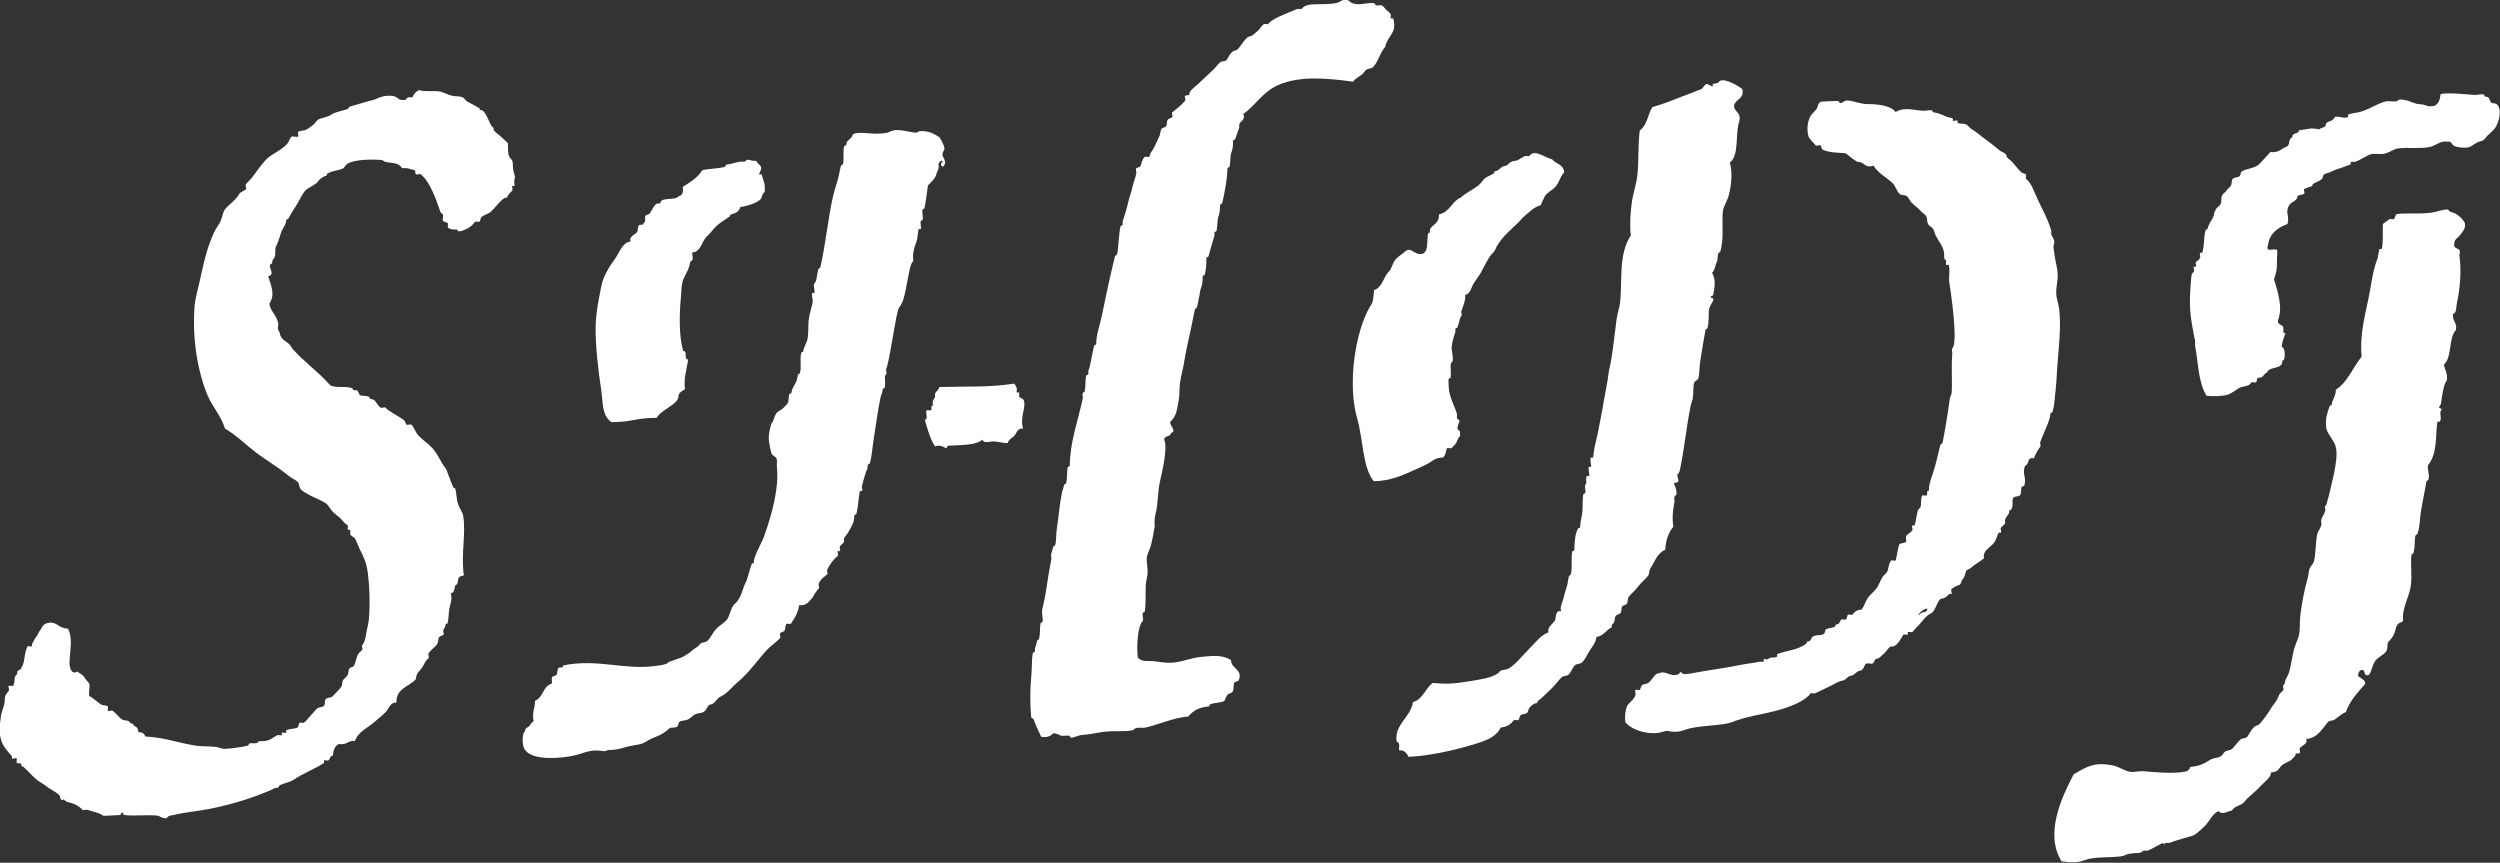
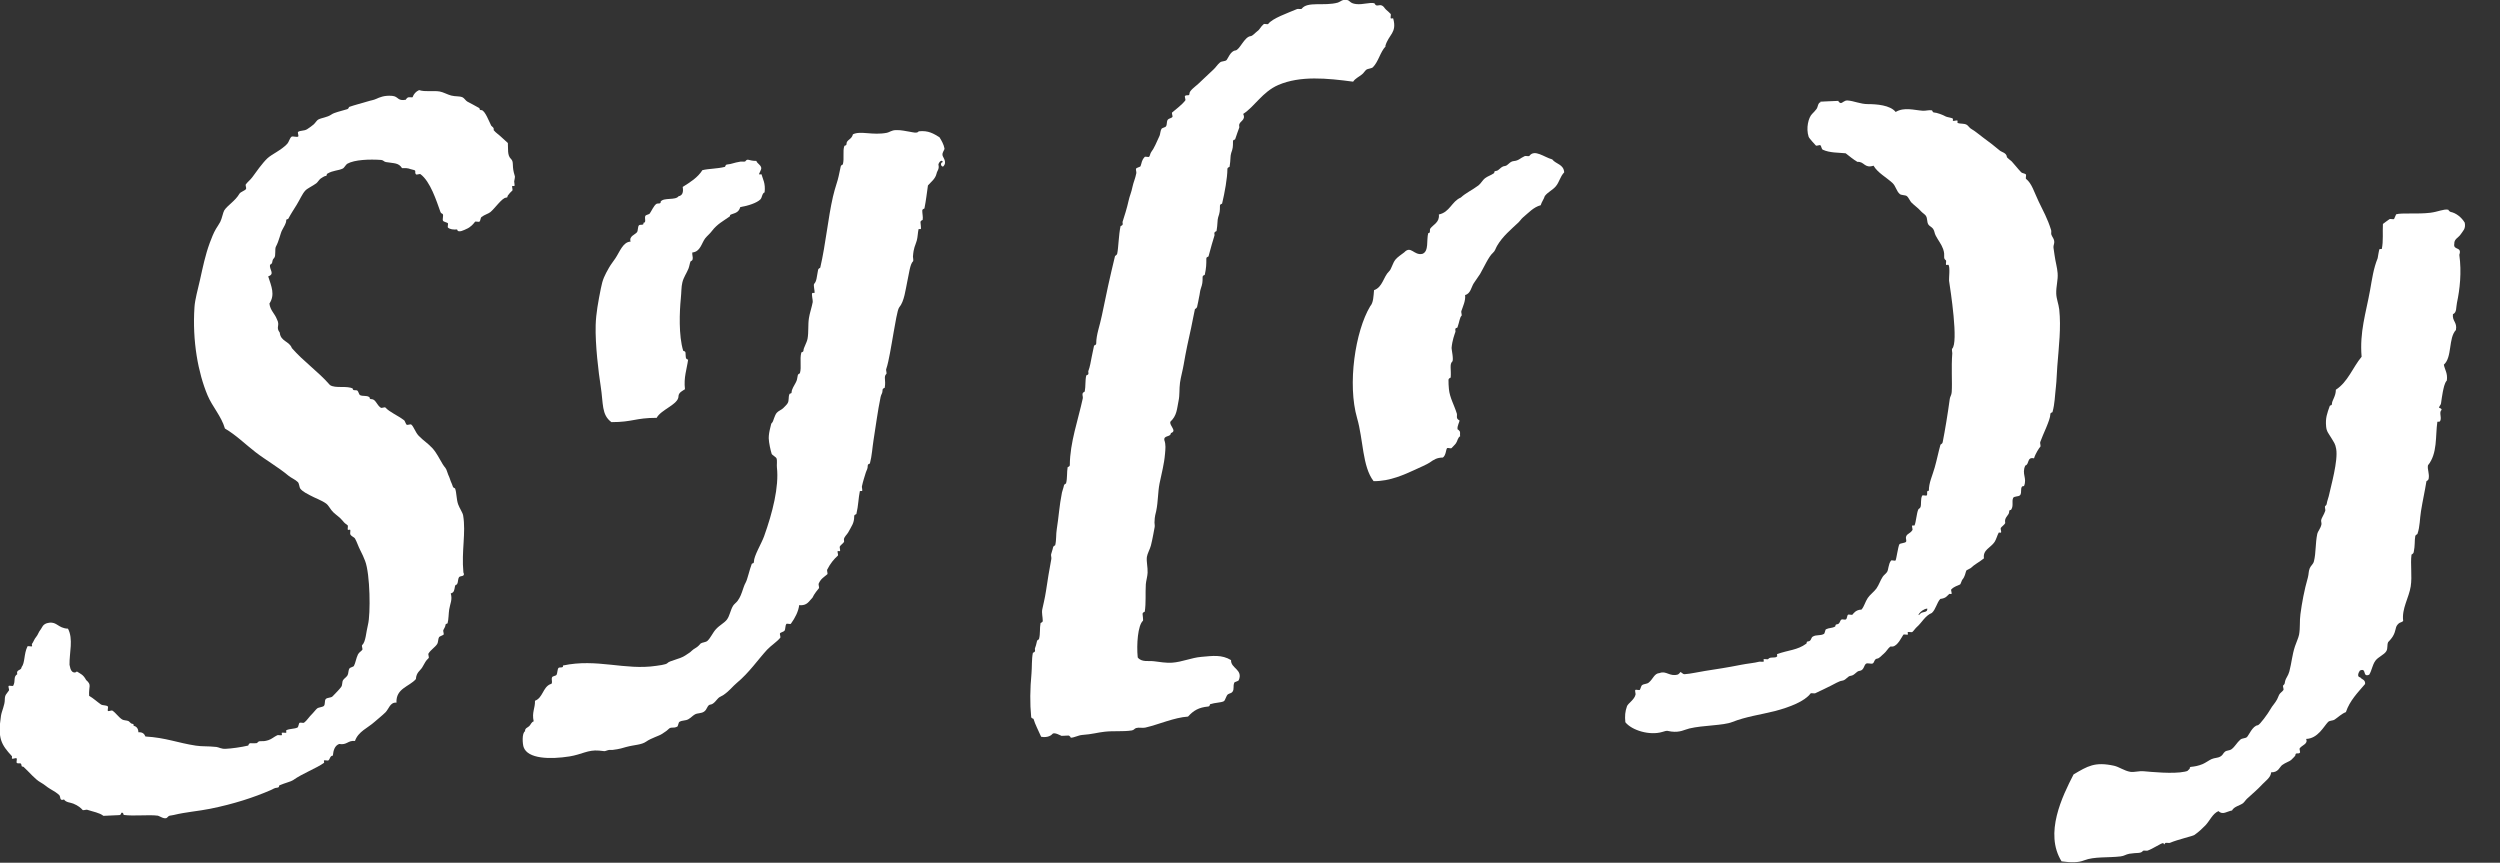
<svg xmlns="http://www.w3.org/2000/svg" id="Layer_1" data-name="Layer 1" viewBox="0 0 308.56 106.48">
  <rect x="0" y="0" width="308.56" height="106.48" fill="#333333" stroke="none" />
  <defs>
    <style>
      .cls-1 {
        fill: #fff;
        fill-rule: evenodd;
      }
    </style>
  </defs>
  <path class="cls-1" d="M8.38,77.57c.7,1.31.17,2.98.2,4.48.07.32.12.65.32.83.28.26.64.03.56-.02.53.34.81.4,1.17,1.07.73.64.3.73.37,1.95.52.3.99.74,1.45,1.06.22.15.61.07.85.24.1.07-.06.48.02.56.1.09.45-.11.56-.03.41.27.77.82,1.17,1.07.26.17.6.1.85.24.06.04.18.2.29.27.15.09.34-.02.29.27.35.1.59.33.6.82.48-.04.73.17.87.52,2.53.15,3.94.78,6.23,1.13.83.12,1.31.04,2.53.16.31.04.6.26,1.13.23.72-.03,1.94-.2,2.79-.4.04-.01.04-.27.27-.29.11-.01.79.04.84-.04.31-.41.49-.04,1.39-.34.42-.14.67-.4,1.1-.61.1-.05.5.06.56-.02.03-.04-.05-.26-.01-.28.1-.06.5.06.56-.03.02-.03-.05-.26-.01-.28.42-.21,1.02-.15,1.39-.34.12-.07.15-.52.25-.58.15-.07.43.06.56-.02.34-.24.55-.65,1.08-1.17.15-.15.38-.46.53-.58.17-.15.65-.15.83-.31.2-.21.05-.66.24-.86.18-.19.65-.13.83-.32.43-.45.82-.83,1.07-1.17.18-.24.08-.62.24-.85.16-.23.37-.31.54-.58.13-.21.08-.62.24-.85.09-.13.48-.19.55-.31.2-.37.28-.99.5-1.42.15-.29.4-.37.54-.58.06-.11-.11-.48-.03-.56.46-.42.48-1.57.73-2.56.32-1.28.27-6.22-.36-7.84-.14-.38-.38-.91-.62-1.37-.2-.38-.4-.99-.62-1.38-.12-.21-.43-.24-.59-.54-.05-.1.06-.5-.02-.56-.04-.03-.26.05-.28.01-.06-.1.06-.49-.03-.56-.28-.21-.36-.25-.59-.53-.33-.43-.78-.7-1.17-1.07-.34-.31-.57-.85-.89-1.08-.58-.42-1.34-.66-2.01-1.03-.25-.14-.85-.41-1.16-.79-.15-.17-.14-.65-.32-.83-.31-.31-.82-.51-1.16-.79-1.28-1.07-2.79-1.92-4.06-2.9-1.26-.97-2.38-2.1-3.78-2.92-.44-1.52-1.56-2.7-2.15-4.11-1.15-2.75-1.89-6.66-1.61-10.87.06-.95.41-2.15.69-3.4.34-1.53.64-3.02,1.2-4.54.21-.56.46-1.21.76-1.72.19-.31.35-.53.53-.86.22-.43.35-1.2.5-1.43.4-.62,1.36-1.16,1.87-2.05.14-.24.73-.39.82-.6.05-.13-.11-.45-.03-.56.26-.34.55-.54.8-.88.41-.57,1.23-1.73,1.86-2.33.56-.52,1.73-1.01,2.45-1.79.2-.21.3-.69.52-.87.15-.12.73.11.84-.04.07-.09-.11-.5-.02-.56.28-.2.75-.1,1.11-.33.29-.19.55-.37.82-.6.13-.11.4-.51.53-.58.48-.26,1.11-.26,1.66-.64.34-.24,1.03-.38,1.93-.65.23-.07.18-.26.27-.29.72-.25,1.47-.43,2.22-.66.54-.17.71-.15,1.11-.33.39-.17.95-.45,1.95-.37.83.07.62.68,1.71.48-.07.01.16-.26.26-.29.18-.05.39.02.56-.02.14-.41.41-.7.8-.88.77.25,1.74.04,2.54.17.42.07.99.39,1.42.5.58.15.99.04,1.41.22.2.09.41.44.59.53.44.25.87.44,1.44.78.16.1-.03.27.29.27.44,0,.98,1.48,1.21,1.91.06.11.4.24.3.55.29.36.57.5.88.8.29.27.58.54.88.8.05.69-.09,1.51.37,1.95.38.36.14.72.36,1.67.16.68.2.3.05,1.12-.01.09.09.5.03.56-.03.03-.27-.02-.28.01-.04.1.1.49.02.56-.25.22-.33.33-.54.59-.13.17.05.26-.27.29-.47.05-1.37,1.34-1.89,1.77-.23.2-.74.33-1.1.61-.14.11-.12.46-.25.57-.1.08-.49-.07-.56.03-.15.2-.52.67-1.08.89-.12.05-1.04.57-1.12.05-.49.03-.87-.01-1.13-.23-.09-.08.07-.49-.03-.56-.08-.06-.53-.18-.57-.26-.13-.2.07-.62-.04-.84-.04-.08-.22-.06-.29-.27-.49-1.36-1.24-3.75-2.46-4.66-.1-.08-.48.11-.56.02-.23-.26.1-.47-.3-.55-.63-.13-.54-.26-1.42-.22-.44-.67-.9-.57-2-.75-.24-.04-.29-.23-.57-.26-1.43-.1-3.29-.04-4.19.47-.16.09-.4.52-.53.58-.62.3-1.21.21-1.94.65-.14.09.05.26-.27.29-.09.01-.45.24-.55.31-.18.13-.37.46-.53.58-.44.33-1.1.62-1.36.9-.38.41-.64,1.06-1.05,1.73-.35.57-.73,1.14-1.04,1.73-.08.15-.27-.03-.27.29,0,.25-.29.76-.51,1.15-.18.31-.39,1.36-.75,2-.18.3.02,1.15-.22,1.41-.19.22-.18.21-.25.57-.04.2-.26.25-.27.29-.1.59.65,1.12-.22,1.42.4,1.25.87,2.26.15,3.36.11.86.66,1.23.92,1.92.44.82-.18.96.36,1.67.09,1.08,1.19,1.05,1.49,1.9,1.44,1.66,3.26,2.9,4.7,4.56.65.46,2.11.04,2.82.44-.02.32.4.13.57.25.12.08.2.49.31.55.36.18.78.02,1.13.23.16.09-.03.26.29.27.54,0,.65.74,1.17,1.07.11.06.48-.12.56-.03.52.58,1.48.94,2.32,1.58.08.07.22.52.31.55.12.05.46-.11.56-.03.31.26.49.93.9,1.37.59.62,1.11.89,1.76,1.6.38.42.78,1.17,1.21,1.91.28.49.38.33.61,1.09.07.25.21.47.32.83.07.25.21.47.32.83.07.23.26.18.29.27.19.52.15,1.31.37,1.94.17.48.56,1.02.62,1.38.36,2.14-.22,4.38.03,7.02.28.58-.4.39-.53.59-.17.25-.1.61-.24.85-.09.16-.21,0-.27.29-.09.46-.08.75-.52.87.23.77-.08,1.27-.19,1.97-.08.49-.07,1.27-.2,1.7-.03.11-.26,0-.27.29,0,.12-.19.43-.26.57-.05.11.11.48.03.56-.09.08-.49.21-.55.3-.14.23-.08.6-.24.86-.25.39-.79.71-1.07,1.17-.07.1.11.48.02.56-.37.33-.43.54-.79,1.15-.23.39-.74.62-.78,1.44-.83.95-2.48,1.14-2.4,2.91-.78-.08-.95.79-1.35,1.19-.43.42-.91.79-1.35,1.18-.84.76-2.02,1.19-2.42,2.36-.89-.1-.97.54-1.95.37-.55.21-.72.78-.78,1.44-.35,0-.36.45-.54.58-.1.08-.49-.07-.56.03-.03.04.06.25.01.28-.97.69-2.63,1.29-3.83,2.14-.24.17-.95.33-1.66.63-.11.05.02.26-.27.29-.43.04-.5.18-.83.31-2.05.89-4.54,1.71-7.48,2.3-1.43.29-3,.4-4.46.76-.56.13-.54,0-.83.32-.27.3-.99-.21-1.14-.23-1.16-.15-2.94.08-4.21-.09-.06,0-.02-.34-.29-.27-.05.01-.02.28-.27.29-.7.04-1.33.06-1.96.09-.48-.39-1.29-.51-2-.75-.1-.04-.49.1-.56.03-.21-.24-.54-.54-1.16-.79-.37-.15-.89-.13-1.14-.51-.59.23-.39-.34-.59-.54-.22-.22-.69-.53-1.16-.79-.37-.21-.61-.48-1.16-.79-.65-.36-1.3-1.17-2.05-1.87-.16-.15-.26.05-.3-.27-.03-.37-.38-.08-.57-.26-.09-.08.07-.48-.03-.56-.1-.08-.48.12-.56.03-.05-.06.04-.23-.01-.29-1.32-1.44-1.78-2.18-1.35-4.99.09-.59.47-1.31.47-1.98,0-.64.21-.68.51-1.14.07-.12-.12-.46-.03-.56.07-.08.51.06.56-.03.32-.58-.03-1.1.5-1.42-.18-.61.52-.43.53-.87.44-.55.27-1.63.73-2.56.04-.09.5.05.56-.02.04-.06-.05-.22-.01-.28.21-.29.29-.61.52-.87.22-.25.31-.62.52-.87.22-.24.25-.78,1.08-.88.97-.14,1.09.65,2.28.73Z" />
  <g>
    <path class="cls-1" d="M171.03,5.7c-.71.78-.86,1.84-1.57,2.59-.17.18-.64.17-.83.32-.22.18-.3.4-.54.58-.37.3-.83.5-1.08.89-3.23-.43-6.52-.76-9.24.41-1.96.85-2.9,2.65-4.33,3.57.38.81-.5.86-.5,1.42,0,.08.04.21.01.28-.09.27-.31.81-.5,1.42-.04.11-.27.01-.27.29,0,.65-.01.84-.22,1.41-.13.37-.05.79-.2,1.7,0,.05-.27.05-.27.29,0,1.09-.34,2.95-.65,4.24-.02.09-.26.03-.27.29,0,.65-.02.84-.22,1.42-.11.33-.05.81-.2,1.69,0,.05-.26.05-.27.29,0,.08.04.21.01.28-.14.41-.49,1.65-.73,2.56-.03.09-.26.02-.27.29,0,.68,0,1.09-.19,1.98-.02.07-.26.03-.27.29,0,.65-.02.83-.22,1.41-.12.33-.11.65-.23,1.13-.07.29-.11.69-.23,1.13-.05.2-.26.25-.27.29-.18.78-.29,1.52-.46,2.27-.34,1.51-.65,2.94-.92,4.53-.12.73-.36,1.56-.46,2.27-.11.81-.02,1.5-.18,2.25-.21,1.02-.19,1.79-1.01,2.57-.15.51.88,1.13.06,1.4,0,.53-.92.24-.8.88.2.57.13,1.09.08,1.68-.11,1.33-.43,2.42-.68,3.68-.21,1.08-.16,2.17-.41,3.39-.06.33-.19.54-.21,1.42,0,.17.06.38.02.56-.05.23-.25,1.45-.46,2.26-.11.44-.44,1-.5,1.42-.07.6.12,1.26.09,1.96-.02.44-.19,1-.22,1.41-.07,1.14.04,2.3-.13,3.38,0,.04-.27.05-.27.29,0,.11.11.78.04.84-.62.56-.8,2.91-.64,4.52.47.62,1.35.39,1.99.47.71.09,1.54.23,2.25.18,1.26-.09,2.4-.62,3.62-.72,1.38-.12,2.51-.3,3.66.4-.06,1.02,1.51,1.15.95,2.48-.06.13-.5.2-.55.3-.19.48.03.78-.23,1.14-.12.17-.37.18-.55.3-.23.16-.32.76-.52.86-.36.18-1.06.16-1.67.36-.08.03,0,.27-.27.29-1.13.11-1.79.48-2.47,1.24-1.73.12-3.56.96-5.27,1.36-.36.08-.77-.05-1.12.05-.23.06-.27.26-.55.3-1.1.17-2.23.03-3.36.16-.86.09-1.5.31-2.79.4-.45.04-.99.34-1.39.34.04,0-.12-.27-.29-.27-.28,0-.56.04-.84.04-.05,0-.92-.52-1.13-.23-.1.13-.56.5-1.39.34-.34-.79-.72-1.47-.94-2.2-.02-.07-.27-.02-.29-.27-.16-1.61-.14-3.44.04-5.34.07-.74.01-1.75.17-2.54.01-.06.27-.04.27-.29,0-.07-.04-.21-.01-.28.1-.28.16-.45.24-.85.05-.23.25-.21.26-.29.18-.71.06-1.28.19-1.97.01-.06.27-.05.27-.29,0-.44-.15-.98-.06-1.4.06-.29.34-1.44.46-2.27.2-1.34.41-2.65.66-3.96.03-.18-.06-.38-.03-.56.05-.25.17-.49.24-.85.05-.23.25-.22.27-.29.16-.68.08-1.32.19-1.97.24-1.47.31-2.89.64-4.52.05-.25.17-.49.24-.85.05-.23.25-.22.27-.29.17-.68.08-1.34.19-1.98.01-.06.27-.04.27-.29.02-2.77,1.03-5.56,1.6-8.21.04-.18-.06-.38-.03-.56.04-.22.25-.23.27-.29.13-.63.04-1.36.19-1.97.02-.08.27-.02.27-.29,0-.08-.04-.21-.01-.28.1-.28.16-.46.24-.85.05-.23.28-1.48.46-2.26.02-.08.27-.04.27-.3,0-1.08.45-2.19.69-3.4.51-2.53,1.01-4.81,1.63-7.37,0-.03.23-.11.27-.29.16-.76.17-2.23.41-3.39.02-.07.27-.04.27-.29,0-.07-.04-.21-.01-.28.17-.5.57-1.79.73-2.56.12-.58.35-1.03.48-1.71.12-.58.35-1.03.48-1.71.03-.15-.09-.42-.03-.56.06-.12.51-.2.55-.3.17-.44.1-.68.51-1.14.08-.09.49.07.56-.03.12-.17.12-.41.25-.58.35-.44.67-1.23,1.03-2.01.08-.17.1-.65.24-.85.09-.13.47-.18.55-.3.17-.29.04-.61.24-.85.1-.12.46-.18.55-.31.07-.1-.12-.48-.03-.56.37-.33,1.15-.88,1.62-1.48.08-.1-.12-.48-.03-.56.22-.2.55.09.55-.31,0-.34.69-.83,1.07-1.17.57-.51,1.18-1.14,1.88-1.77.32-.29.45-.57.81-.88.24-.2.62-.1.83-.31.13-.14.48-1.11,1.07-1.17.54-.05,1.1-1.69,1.89-1.77.24-.02.6-.45.81-.6.34-.23.4-.55.8-.88.1-.08.49.07.56-.03.51-.69,2.4-1.34,3.57-1.84.1-.04.5.05.56-.03.71-.95,2.78-.29,4.46-.76.28-.08.58-.44,1.11-.33.45.09.33.41,1.14.51.84.1,1.74-.25,2.25-.1.07.02.08.23.29.27.17.04.4-.08.56-.02.36.12.35.31.59.53.13.12.49.42.58.54.07.1-.07.49.03.56.02.02.27-.04.28-.01.5,1.81-.56,1.96-.97,3.41Z" />
    <path class="cls-1" d="M64.8,90.19c.02-.34.34-.39.53-.58.19-.19.25-.48.54-.58-.25-1.12.19-1.61.16-2.54.97-.36.96-1.63,1.87-2.04.42-.01.1-.59.24-.86.08-.16.46-.16.55-.3.11-.17.1-.69.24-.85.13-.14.65.06.55-.3,4.2-.9,7.66.62,11.51.04.12-.02,1.24-.14,1.39-.34.22-.29,1.57-.5,2.2-.94.31-.22.57-.34.82-.6.23-.23.59-.36.81-.59.04-.04.25-.28.27-.29.19-.14.63-.14.83-.32.39-.35.66-1.02,1.06-1.45.45-.49,1.05-.78,1.35-1.18.36-.49.42-1.16.77-1.72.12-.19.38-.37.54-.58.36-.51.44-.77.76-1.71.06-.17.15-.4.25-.57.21-.37.45-1.52.74-2.28.05-.13.27,0,.27-.29,0-.72.94-2.24,1.26-3.14,1.04-2.9,1.85-6.09,1.58-8.49-.04-.33.06-.81-.05-1.12-.05-.14-.55-.43-.59-.53-.14-.43-.36-1.42-.37-1.95,0-.4.06-.8.22-1.42.12-.44.02-.3.25-.57.08-.09.25-.82.51-1.14.19-.24.6-.37.82-.6.14-.15.44-.42.53-.59.21-.35.06-.74.23-1.13.06-.14.27.02.27-.29,0-.25.29-.76.51-1.14.16-.29.16-.45.24-.86.05-.25.24-.2.27-.3.22-.77-.05-1.67.17-2.53.02-.08.27-.02.27-.29,0-.28.4-.91.5-1.42.15-.81.04-1.7.17-2.54.09-.61.36-1.38.47-1.99.04-.21-.19-.97-.05-1.12.02-.02.28.01.28-.01.04-.21-.18-.97-.05-1.12.32-.35.29-.77.48-1.71.05-.23.25-.22.27-.29.69-2.99.95-6.08,1.57-8.77.1-.41.29-1.15.48-1.71.14-.4.29-1.09.47-1.98.05-.24.25-.21.27-.29.19-.72-.04-1.65.18-2.25.05-.12.27,0,.27-.29,0-.49.64-.51.79-1.16.95-.47,2.42.16,4.2-.19.31-.06.56-.32,1.11-.33.72-.02,1.16.13,1.69.2.34.05.93.25,1.12-.05,1.2-.14,1.87.31,2.56.73.24.37.54.91.62,1.38.03.2-.31.47-.24.85.05.29.64.86.06,1.4-.35-.06-.31-.55-.02-.56-.12-.39-.49,0-.55.3.15.58-.16.75-.23,1.13-.16.66-.67,1-1.06,1.45-.13.92-.24,1.86-.43,2.83-.01.07-.27.04-.27.29,0,.36.11.78.05,1.12,0,.06-.26.05-.27.3,0,.11.1.78.04.84-.02.02-.27-.01-.28.02-.09.39-.1,1-.22,1.41-.2.69-.39.83-.47,1.98,0,.09.08.51.02.56-.39.35-.5,1.54-.73,2.56-.19.87-.36,2.42-.98,3.13-.24.28-.51,2.13-.7,3.12-.17.9-.28,1.72-.45,2.55-.12.6-.26,1.39-.47,1.99-.03.1.1.49.03.56-.37.34-.04.72-.2,1.7,0,.05-.27.05-.27.29,0,.45-.17.49-.24.85-.38,1.83-.59,3.59-.88,5.37-.14.87-.19,1.89-.44,2.83-.02.09-.26.02-.27.29,0,.43-.14.52-.24.85-.15.5-.34,1.05-.48,1.71-.02.1.09.5.03.56-.02.02-.28-.01-.28.01-.18.84-.18,1.77-.43,2.83-.02.08-.27.02-.27.29,0,.85-.32,1.19-.75,2-.14.25-.52.55-.52.87,0,.06.04.22.02.28-.1.18-.46.42-.53.58-.05.11.1.48.02.56-.04.03-.26-.03-.28,0-.06.11.11.49.02.56-.48.43-.91.94-1.32,1.74-.05.11.11.49.02.56-.36.32-.8.52-1.07,1.17-.04.1.11.49.03.56-.05.05-.62.74-.79,1.16-.43.41-.64,1.02-1.64.92-.08.73-.49,1.56-1.02,2.29-.07.1-.49-.06-.56.03-.17.24-.08.62-.24.85-.06.09-.51.22-.55.3-.05.13.11.46.03.56-.41.5-1.13.95-1.62,1.47-1.14,1.24-2.21,2.83-3.74,4.1-.52.43-.85.93-1.62,1.47-.18.13-.35.17-.55.31-.29.21-.63.85-1.08.89-.41.04-.38.61-.8.88-.35.23-.81.16-1.11.33-.33.19-.48.41-.82.6-.37.21-.73.1-1.11.33-.11.08-.16.53-.25.58-.54.27-.76-.04-1.11.33-.23.24-.53.39-.81.59-.3.21-1.33.51-1.92.93-.6.42-1.41.38-2.49.67-.36.1-.75.25-1.67.36-.17.02-.39-.03-.56.03-.62.18-.14.13-1.12.05-1.35-.12-2.12.48-3.62.72-2.4.38-5.17.31-5.67-1.15-.13-.37-.24-1.74.19-1.97Z" />
    <path class="cls-1" d="M93.35,19.86c.13.36.49.43.6.82.08.27-.34.76-.24.85.02.02.27-.04.28-.01.14.56.52,1.09.38,2.22-.33.13-.29.64-.52.87-.43.43-1.5.79-2.48.95-.17.52-.39.68-1.08.89-.31.09-.09.17-.26.29-.76.54-1.51.91-2.17,1.78-.25.34-.56.57-.81.88-.46.59-.6,1.68-1.6,1.76-.05.26.1.58.04.84-.07.26-.22.16-.27.29-.1.25-.12.53-.24.85-.22.56-.61,1.08-.76,1.72-.14.57-.11,1.2-.19,1.98-.16,1.6-.28,4.58.29,6.44.02.07.27.01.29.27.04.39-.05.8.32.83-.16,1.2-.56,2.18-.39,3.66-.24.17-.8.39-.8.88,0,.99-2.17,1.64-2.69,2.65-2.66,0-2.93.53-5.59.53-1.24-.92-.98-2.27-1.32-4.43-.26-1.65-.69-5.14-.62-7.55.04-1.43.32-2.91.64-4.52.22-1.13.45-1.58,1.01-2.57.24-.42.56-.81.79-1.16.53-.79.93-2.02,1.87-2.05-.22-.67.55-.85.79-1.16.14-.19.08-.67.24-.85.13-.15.66.06.55-.31.41-.01.1-.58.24-.85.09-.16.45-.16.55-.31.21-.3.49-.94.79-1.16.2-.15.6.06.55-.3.38-.54,1.83-.12,2.21-.66.49-.09.62-.51.51-1.15.93-.58,1.86-1.16,2.43-2.07.84-.2,1.81-.16,2.79-.41.04-.01.03-.27.27-.29.62-.06.71-.2,1.67-.36.08-.01.52.04.56-.02.33-.44.36-.05,1.4-.06Z" />
  </g>
-   <path class="cls-1" d="M302.07,17.49c-.84-.18-1.46.52-2.22.66-1.31.25-2.67,0-3.92.18-.5.07-1.03.51-1.65.64-.53.11-1.26-.06-1.68.07-.53.17-1.27.72-1.92.93-.09.03-.51-.04-.56.03-.02.03.04.26.01.28-.86.39-1.77.56-2.48.95-.16.09-.65.17-.83.32-.13.11-.13.48-.26.57-.39.3-.74.34-1.09.61-.16.12.06.26-.27.29,0,0-.74.25-.82.32-.08.07.11.49.02.56-.22.2-.65.09-.83.32-.06.66-.84.67-1.07,1.17-.48.92.13,1.17-.17,2.25-1.25.48-2.23,1.2-2.41,2.64-.4,1.12,1.22.04,1.16.79-.12,1.65.1,2.01-.41,3.39.4,1.42,1.13,3.4.51,5.02-.17.58.47.59.59.82.17.3-.14.87.32.83-.2.53-.42,1.04-.48,1.7.46-.06.54,1.71.08,1.68.1,1.16-1.66.64-1.9,1.49-.37.08-.41.56-.81.6-.69.07-.23.25-.54.58-.08.09-.48-.07-.56.02-.39.51-.52.37-1.38.62-.22.07-1.08.78-1.64.92-.78.19-1.79.19-2.52.11-1.05-1.75-.99-3.95-1.4-6.11-.05-.26.05-.59-.04-.84-.07-.19-.22-1.09-.37-1.95-.19-1.08-.32-2.22-.19-4.2.05-.67.09-1.5.19-1.98-.02.08.25-.25.27-.29.05-.11-.1-.49-.03-.56.03-.03.27.02.28-.01.05-.11-.1-.49-.03-.56.25-.23.41-.22.54-.58.03-.1-.1-.5-.03-.56.03-.03.27.02.28-.01.31-.98.15-1.99.43-2.83.04-.12.27,0,.27-.29,0-.13.19-.41.25-.57.12-.29.51-.71.51-1.15,0-.08.19-.47.25-.57.11-.18.45-.41.54-.58.19-.36.02-.77.22-1.13.12-.21.39-.33.54-.58.1-.18.46-.43.53-.59.15-.3.03-.63.24-.85.19-.19.64-.13.83-.32.1-.1.15-.5.26-.57.51-.36,1.65-.38,2.2-.94.32-.32.83-.93,1.34-1.46,1.01.12,1.34-.39,1.93-.65.58-.1.22-1.05.79-1.16-.11-.64.8-.35.8-.88,1.28-.13,1.34-.36,2.52-.11.18-.25.81-.2.81-.6,0-.47.81-.26,1.08-.89.21-.28,1.42.29,1.68-.08.02-.02-.04-.27-.01-.28.63-.19,1.15-.19,1.67-.36,1.13-.37,1.96-1,3.03-1.26.22-.05,1.28.11,1.4-.06.1-.14.2-.25,1.12-.05.43.09,1.04.48,1.71.48.64,0,.75.39,1.69.2.55-.22.72-.78.78-1.44.76-.26,3.28.03,4.21.09.31.02.82-.16,1.12-.05.13.04,0,.27.29.27.62,0,.31.8.88.8,1.09,0,.92,1.81.4,2.79-.27.52-.6.72-1.07,1.17-.15.14-.39.49-.53.59-.25.17-.51.14-.83.32-.56.32-.72.6-1.37.62-.49.02-1.05-.06-1.42-.22-.31-.14-.31-.65-.86-.52Z" />
  <path class="cls-1" d="M304.21,27.49c.15.77-.24,1.02-.5,1.43-.26.41-.82.57-.79,1.16-.17.87.99.3.62,1.37.3,2.17.06,4.27-.29,5.91-.13.59,0,1.21-.5,1.42-.1.89.55.97.37,1.95-.95,1-.44,3.36-1.49,4.28.12.65.49,1.03.37,1.95-.31.35-.4.98-.5,1.42-.1.46-.15,1-.22,1.41-.04.24-.22.29-.25.57,0-.09.45.13.29.27-.33.29.15,1.09-.22,1.41-.02.02-.27,0-.27.01-.26,1.79.04,3.9-1.16,5.38-.1.52.21,1.01.08,1.68-.04.19-.27.26-.27.29-.19,1.21-.46,2.36-.67,3.68-.16.97-.12,1.9-.44,2.82-.02.08-.22.06-.27.29-.1.53-.01,1.11-.19,1.97-.04.19-.26.27-.27.29-.16,1.2.1,2.63-.1,3.93-.22,1.4-1.13,2.75-.93,4.26-.13.17-.39.16-.55.31-.4.37-.3.53-.51,1.14-.13.35-.3.61-.52.86,0,0-.29.33-.27.29-.17.36-.02.79-.23,1.13-.27.45-1,.7-1.35,1.18-.39.55-.42,1.16-.76,1.72-.89.38-.26-.9-1.15-.51-.18.24-.4.79.04.84.19.28.65.26.6.82-.9,1.06-1.89,2.04-2.37,3.47-.54.21-.9.59-1.37.91-.28.19-.6.09-.83.31-.53.54-1.26,2.05-2.71,2.09.28.62-.5.75-.79,1.16-.07.1.11.48.02.55-.22.2-.55-.09-.55.31,0,.08-.46.51-.53.58-.14.15-.71.33-1.1.62-.32.23-.46.93-1.36.9-.06.64-.64,1.01-1.06,1.45-.57.61-1.14,1.11-1.88,1.77-.18.16-.38.46-.53.59-.38.29-1.14.42-1.36.9-.65.11-1.14.6-1.68.08-.73.32-1.06,1.18-1.61,1.76-.31.32-.82.81-1.35,1.18-.21.15-2.04.55-3.04.98-.1.04-.51-.05-.56.02-.27.37-.07.05-.28.01-.18-.03-1.29.72-1.92.93-.09.03-.5-.05-.56.03-.27.36-.71.19-1.67.35-.49.09-.59.27-1.1.33-1.5.18-3.25,0-4.47.48-.76.3-1.59.29-2.8.13-2.16-3.46.1-8.04,1.48-10.73,1.73-1.02,2.62-1.59,5-1.07.62.14,1.25.62,2,.75.48.08,1.05-.13,1.68-.07.84.07,3.62.36,5.05.05.46-.1.3-.1.55-.31.16-.12-.06-.26.27-.29.34-.03.88-.12,1.39-.34.35-.15.78-.47,1.09-.61.4-.18.73-.11,1.11-.33.3-.17.31-.4.54-.58.22-.19.57-.12.83-.32.42-.32.65-.81,1.07-1.17.24-.21.6-.13.82-.32.2-.17.7-1.4,1.34-1.46.22-.02,1.26-1.43,1.59-2.03.2-.37.48-.61.79-1.16.11-.19.14-.37.25-.57.14-.26.4-.38.53-.59.07-.1-.11-.48-.03-.56.22-.2.18-.23.25-.57.06-.3.37-.62.51-1.15.29-1.1.34-2.03.7-3.12.15-.46.42-1.02.5-1.42.16-.87.05-1.7.17-2.54.18-1.37.47-2.96.92-4.53.12-.43.06-.72.23-1.14.14-.34.43-.48.52-.87.26-1.06.16-2.17.41-3.38.06-.29.39-.62.51-1.14.04-.18-.06-.38-.03-.56.06-.29.34-.63.51-1.15.03-.1-.1-.49-.02-.56.22-.2.18-.22.25-.57.05-.25.17-.49.24-.85.2-.97,1.13-4.19.87-5.65-.12-.66-.24-.73-.62-1.38-.31-.52-.57-.76-.62-1.38-.1-1.05.12-1.61.45-2.54.05-.12.27,0,.27-.29,0-.38.49-.92.48-1.71,1.49-.96,2.08-2.75,3.18-4.07-.26-3.07.53-5.37,1.04-8.19.26-1.46.42-2.68.94-3.97.01-.03.17-1.09.23-1.13.02-.02.27.01.28-.01.21-.99.08-2.07.14-3.09.31-.21.5-.4.82-.6.1-.06.49.07.56-.02.03-.04.25-.57.25-.57.66-.21,2.61,0,4.2-.19,1-.12,1.65-.49,2.23-.38,0,0,.13.23.29.27.69.14,1.36.68,1.74,1.32Z" />
-   <path class="cls-1" d="M125.18,47.34c.14.19.2.31.31.55.04.1-.06.5.02.56.04.03.26-.05.28-.01.06.1-.06.5.02.56.24.17.51.18.59.54.2.93-.54,1.98-.13,3.37-.68-.15-.81.6-1.09.89-.22.23-.73.46-.8.88-.47.04-1.06-.15-1.7-.2-.46-.04-1.25.34-1.41-.22-.78.69-2.42.65-4.18.75-.3.02-.16.27-.27.29-.21.05-.62-.5-1.41-.21-.61-.9-.93-2.12-1.27-3.31.52.03,0-.89.23-1.13.08-.09.48.07.56-.03.13-.17-.12-.62.25-.57-.27-.78.36-.74.22-1.41.08-.37.48-.46.52-.87,3.51-.11,6.08.07,9.24-.42Z" />
  <g>
-     <path class="cls-1" d="M215.05,11.02c.26,1.22-.86,1.19-1.03,2.01.01.87.92.76.65,1.94-.55,1.56.05,4.17-1.17,5.1.33,1.12.23,2.61-.1,3.93-.19.74-.61,1.38-.75,2-.18,1.54.18,3.38-.33,5.07-.02.06-.23.08-.27.29-.11.56,0,.74-.23,1.14-.07.13-.17.88-.51,1.14.51.98.31,1.75.13,2.8-.01.08-.34.01-.27.29.01.06.35-.02.29.27-.09.41-.4.62-.51,1.14-.11.53.02,1.26-.18,2.26-.04.21-.26.24-.27.29-.26,1.39-.42,2.5-.66,3.96-.1.58-.07,1.37-.2,1.97-.06.32-.47.39-.53.59-.18.52-.06,1.22-.19,1.98-.08.42-.17.5-.24.85-.56,2.71-.78,5.33-1.33,7.92-.17.82-.49.27-.23,1.14.18.62-.32.35-.54.58.02-.02.41.72.34,1.39,0-.05-.25.17-.27.29-.04.18.06.38.02.56-.11.62-.35,1.8-.14,3.09-.6.71-.93,1.66-1,2.85-1.02.42-1.3,1.5-1.86,2.33-.15.22-.07.61-.24.85-.23.34-.89.85-1.34,1.46-.33.45-.76.75-1.07,1.17-.18.24-.06.64-.24.86-.11.12-.46.17-.54.3-.18.26-.05.62-.25.85-.1.12-.47.19-.55.31-.17.26-.12.59-.24.84-.06.13-.37.28-.25.58-.71.33-1,1.06-1.91,1.21-.08.8-.64,1.29-1.03,2.01-.14.25-.42.85-.79,1.16-.19.16-.62.13-.83.31-.29.27-.49.89-.79,1.16-.22.2-.58.12-.83.31-.27.23-.86,1.04-1.33,1.46-.56.51-.93.97-1.62,1.48-.15.11.06.26-.27.29-.29.03-.67.39-.81.6-.09.13-.14.46-.25.57-.21.2-.63.12-.83.32-.1.1-.15.5-.26.58-.1.07-.49-.07-.56.02-.33.44-.68.77-1.64.92-.19.49-.56.81-1.07,1.17-.8.56-3.5,1.29-4.98,1.63-1.72.4-3.56.71-5.29.8-.26-.4-.46-.87-1.16-.79-.07-.26.06-.59-.04-.84-.04-.11-.3-.33-.29-.27-.27-2.15,1.72-2.91,2.03-4.86,1.21-.33,1.42-1.56,2.42-2.36,1.6.15,2.59.12,4.48-.2,1.26-.22,2.69-.36,3.6-1,.11-.08.22-.27.27-.29.25-.15.79-.12,1.11-.33.93-.62,1.63-1.58,2.42-2.35.76-.75,1.43-1.71,2.43-2.08-.19-.68.53-1.02.78-1.44.18-.31,0-1.36.79-1.16-.21-.47.1-.99.22-1.41.11-.42.29-1.14.48-1.71.12-.33.1-.65.23-1.14.04-.17.26-.26.26-.29.19-.94.01-1.92.16-2.82,0-.05.27-.05.27-.29,0-.67.06-1.89.45-2.54.09-.16.26.03.27-.29,0-.34.13-.95.21-1.41.16-.87.02-1.69.17-2.54.01-.05.27-.05.27-.29,0-.1-.1-.78-.04-.84.31-.28-.04-.84.23-1.13.02-.02.27.01.28,0,.05-.22-.19-.97-.05-1.12.02-.02.28.01.28-.01.04-.21-.19-.97-.05-1.12.02-.02.27.01.28-.01.1-.46.1-.92.22-1.41.57-2.3,1.09-5.47,1.59-8.21.09-.51.1-.95.22-1.41.37-1.49.57-3.77.86-5.93.1-.81.38-1.52.46-2.26.28-2.66-.23-5.85,1.31-8.2-.15-1.44-.04-2.71.11-3.93.13-1.12.56-2.32.69-3.4.21-1.78.06-3.63.31-5.63.9-.62.99-1.97,1.55-2.88,1.13-.31,2.4-.8,3.59-1.28.55-.23,1.17-.4,1.66-.64.21-.11.56-.16.83-.32.12-.07.43-.55.53-.59.29-.1.74.36.85.25.02-.02-.03-.28,0-.28.56-.12.54-.01.83-.32.44-.48,2.19.42,2.85.99Z" />
    <path class="cls-1" d="M193.06,21.27c-.52.55-.59,1.2-1.04,1.73-.4.47-.96.69-1.35,1.19-.13.42-.39.72-.51,1.14-.88.23-1.48.92-2.18,1.5-.23.2-.34.4-.53.59-.96.91-1.99,1.74-2.68,2.93-.19.33-.23.62-.52.87-.5.43-1.1,1.78-1.57,2.59-.13.22-.5.71-.79,1.16-.3.47-.38,1.27-1.06,1.45.08.68-.26,1.37-.47,1.99-.04.1.1.49.03.56-.22.19-.25.71-.5,1.43-.04.12-.27,0-.27.29,0,.08.04.21.01.28-.1.3-.39,1.02-.47,1.98-.01.16.29,1.5.08,1.68-.35.32-.11.96-.19,1.97,0,0-.27.09-.27.29,0,.36.01.75.05,1.12.1,1.07.64,1.94.98,3.04.05.17-.03.39.03.56.05.17.29.27.29.27.04.2-.31.66-.23,1.13-.01-.07.26.16.29.27.05.18-.02.39.03.56-.31.17-.32.59-.52.87-.15.21-.37.39-.54.59-.09.1-.47-.08-.56.02-.15.17-.12.86-.51,1.15-.75.01-1.11.25-1.65.63-.25.18-1.26.63-1.92.93-1.02.46-2.98,1.4-4.99,1.35-1.39-1.8-1.26-5.11-2.03-7.77-1.21-4.18-.24-10.72,1.62-13.82.4-.44.4-1.25.47-1.98,1.07-.37,1.14-1.64,1.86-2.33.28-.24.42-.99.78-1.44.25-.31.77-.65,1.08-.89.85-.9,1.19.42,2.25.18.83-.31.48-1.71.72-2.56.33.02.13-.41.26-.57.38-.51,1.16-.76,1.05-1.73,1.36-.28,1.57-1.61,2.71-2.09.55-.53,1.45-.95,2.18-1.5.3-.23.52-.67.8-.88.36-.27.69-.34,1.09-.61.15-.1-.05-.26.27-.29.4-.04.58-.56,1.09-.61.4-.04.58-.56,1.09-.61.65-.06.76-.34,1.38-.62.1-.04.5.06.56-.02.65-.87,1.81.16,2.82.43.45.59,1.43.59,1.48,1.62Z" />
    <path class="cls-1" d="M224.66,12.55c.3,0,1.51-.09,2.24-.1-.05,0,.13.26.29.27.23,0,.43-.34.83-.32.81.05,1.57.45,2.54.45,1.03,0,2.74.12,3.41.97,1.06-.63,2.23-.23,3.36-.15.36.02.77-.12,1.12-.05.07.02.04.27.3.27s1.05.28,1.43.5c.1.06.77.16.85.25.03.03-.02.26.01.28.1.04.49-.11.56-.03.03.03-.02.27.01.28.38.15.77.03,1.13.23.21.12.32.39.59.53.4.22.89.64,1.45,1.06.75.55,1.42,1.06,2.04,1.59.23.2.83.27.88.8.01.1.49.44.59.54.3.31.71.86,1.18,1.35.12.12.47.13.57.26.08.09-.07.48.03.56.69.51,1.02,1.68,1.53,2.74.57,1.19,1.12,2.15,1.56,3.58.05.17-.03.39.03.56.08.27.46.6.33,1.11-.13.51-.08.31.06,1.4.11.83.33,1.53.38,2.23.07.86-.2,1.62-.17,2.53.02.65.29,1.27.37,1.95.24,2.26-.05,4.56-.24,7.03-.07.82-.07,1.63-.17,2.53-.14,1.18-.13,2.05-.42,3.1-.03.1-.26.02-.27.3,0,.68-.94,2.52-1.25,3.42-.04.1.09.5.02.56-.13.12-.62.87-.78,1.44-.91-.21-.55.75-1.08.89-.48,1.05.26,1.54-.16,2.54-.59-.06-.17.84-.51,1.14-.19.17-.73.09-.83.32-.19.46.07.92-.22,1.41-.09.16-.26-.03-.27.3,0,.4-.51.62-.51,1.14,0,.06.04.22.01.28-.1.19-.45.42-.54.58-.05.11.11.48.03.56-.03.04-.26-.03-.28.01-.18.33-.31.85-.51,1.15-.47.71-1.48.97-1.31,2.02-.58.47-1.15.73-1.63,1.2-.06.06-.52.25-.55.31-.13.33-.14.72-.5,1.14-.06.07-.2.54-.26.57-.36.19-.67.21-1.09.61-.09.08.11.48.02.56-.06.05-.22-.04-.28.01-.28.24-.37.52-1.1.61-.44.49-.55,1.28-1.04,1.73-.86.35-1.23,1.21-1.89,1.77-.15.13-.39.49-.53.59-.1.06-.5-.07-.56.02-.03.04.06.26.02.28-.1.07-.5-.06-.56.03-.19.26-.7,1.4-1.34,1.46-.05,0-.24-.02-.28.01-.28.21-.49.63-.8.88-.22.16-.52.57-.82.6-.35.04-.33.48-.53.59-.21.11-.64-.1-.84.04-.26.18-.24.82-.8.88-.4.04-.58.55-1.09.61-.4.04-.58.56-1.09.61-.3.03-.94.4-1.37.62-.58.28-1.2.6-1.93.93-.1.04-.5-.06-.56.02-.73.98-2.58,1.69-4.39,2.17-1.74.44-3.57.68-5.27,1.35-1.1.45-3.59.39-5.3.8-.59.14-1.14.52-2.23.38-.65-.09-.37-.17-1.12.05-1.53.46-3.73-.18-4.55-1.2-.08-.77-.03-1.32.2-1.97.12-.36.92-.8,1.06-1.45.02-.12-.1-.47-.03-.56.08-.09.49.07.56-.02.07-.09.17-.52.26-.57.29-.2.57-.12.83-.32.56-.45.67-1.14,1.35-1.18.81-.33,1.24.48,2.25.18.11-.04.35-.3.27-.3.23,0,.29.27.57.26.78-.05,1.6-.26,2.51-.4,1.35-.21,2.81-.43,4.46-.76.74-.15,1.62-.22,2.23-.38.09-.03.51.05.56-.03.03-.04-.05-.26-.01-.28.1-.05.5.06.56-.02.25-.34.84-.04,1.11-.33.02-.02-.04-.27-.01-.28,1.38-.5,2.5-.48,3.59-1.28.15-.11-.06-.26.27-.29.36-.04.32-.46.53-.58.44-.28.93-.08,1.39-.34.12-.07.15-.53.25-.57.39-.2.71-.12,1.11-.33.13-.07-.04-.26.27-.29.36-.04.33-.48.53-.58.15-.08.42.07.56-.03.15-.1.12-.46.25-.57.1-.07.49.07.56-.02.09-.11.41-.61,1.1-.61.34-.38.45-.95.78-1.44.25-.38.81-.8,1.07-1.17.34-.5.44-.92.77-1.44.15-.23.37-.35.53-.58.2-.27.15-.98.5-1.42.08-.1.47.07.56-.02.09-.1.31-1.72.47-1.99.09-.15.71-.14.83-.32.07-.11-.05-.43-.02-.56.09-.45.5-.4.8-.88.06-.1-.11-.48-.02-.56.03-.03.26.03.28-.01.19-.41.26-1.55.47-1.98.05-.1.19-.1.27-.29.12-.34-.02-1.03.21-1.41.06-.1.5.06.56-.03.14-.18-.11-.61.26-.57-.02-.95.44-1.87.71-2.84.27-.93.46-1.92.72-2.84.01-.05.23-.1.27-.29.29-1.47.62-3.45.88-5.37.03-.27.22-.46.24-.85.08-1.24-.07-2.97.07-4.78,0-.08-.08-.51-.02-.56.81-.72-.21-7.27-.38-8.4-.03-.22.16-1.77-.09-1.96-.03-.02-.26.05-.28.01-.05-.1.06-.5-.02-.56-.42-.31-.03-.49-.34-1.39-.21-.6-.62-1.09-.91-1.65-.18-.33-.13-.54-.32-.83-.16-.24-.46-.35-.58-.53-.23-.34-.09-.77-.33-1.11-.11-.16-.43-.36-.59-.54-.32-.37-.81-.72-1.17-1.07-.21-.21-.36-.65-.6-.82-.17-.12-.68-.09-.85-.24-.44-.39-.48-.97-.9-1.36-.77-.72-1.82-1.25-2.34-2.14-1.15.37-1.12-.54-1.99-.47-.53-.31-.98-.7-1.45-1.06-.85-.09-1.96-.04-2.82-.44-.17-.08-.17-.45-.3-.55-.11-.07-.48.12-.56.03-.09-.1-.83-.89-.89-1.08-.35-1.07-.02-2.38.43-2.82.22-.22.34-.35.53-.59.21-.25.15-.76.52-.86ZM237.05,75.71c.23-.24.9-.07.82-.6-.92.12-1.42,1.27-.82.6Z" />
  </g>
</svg>